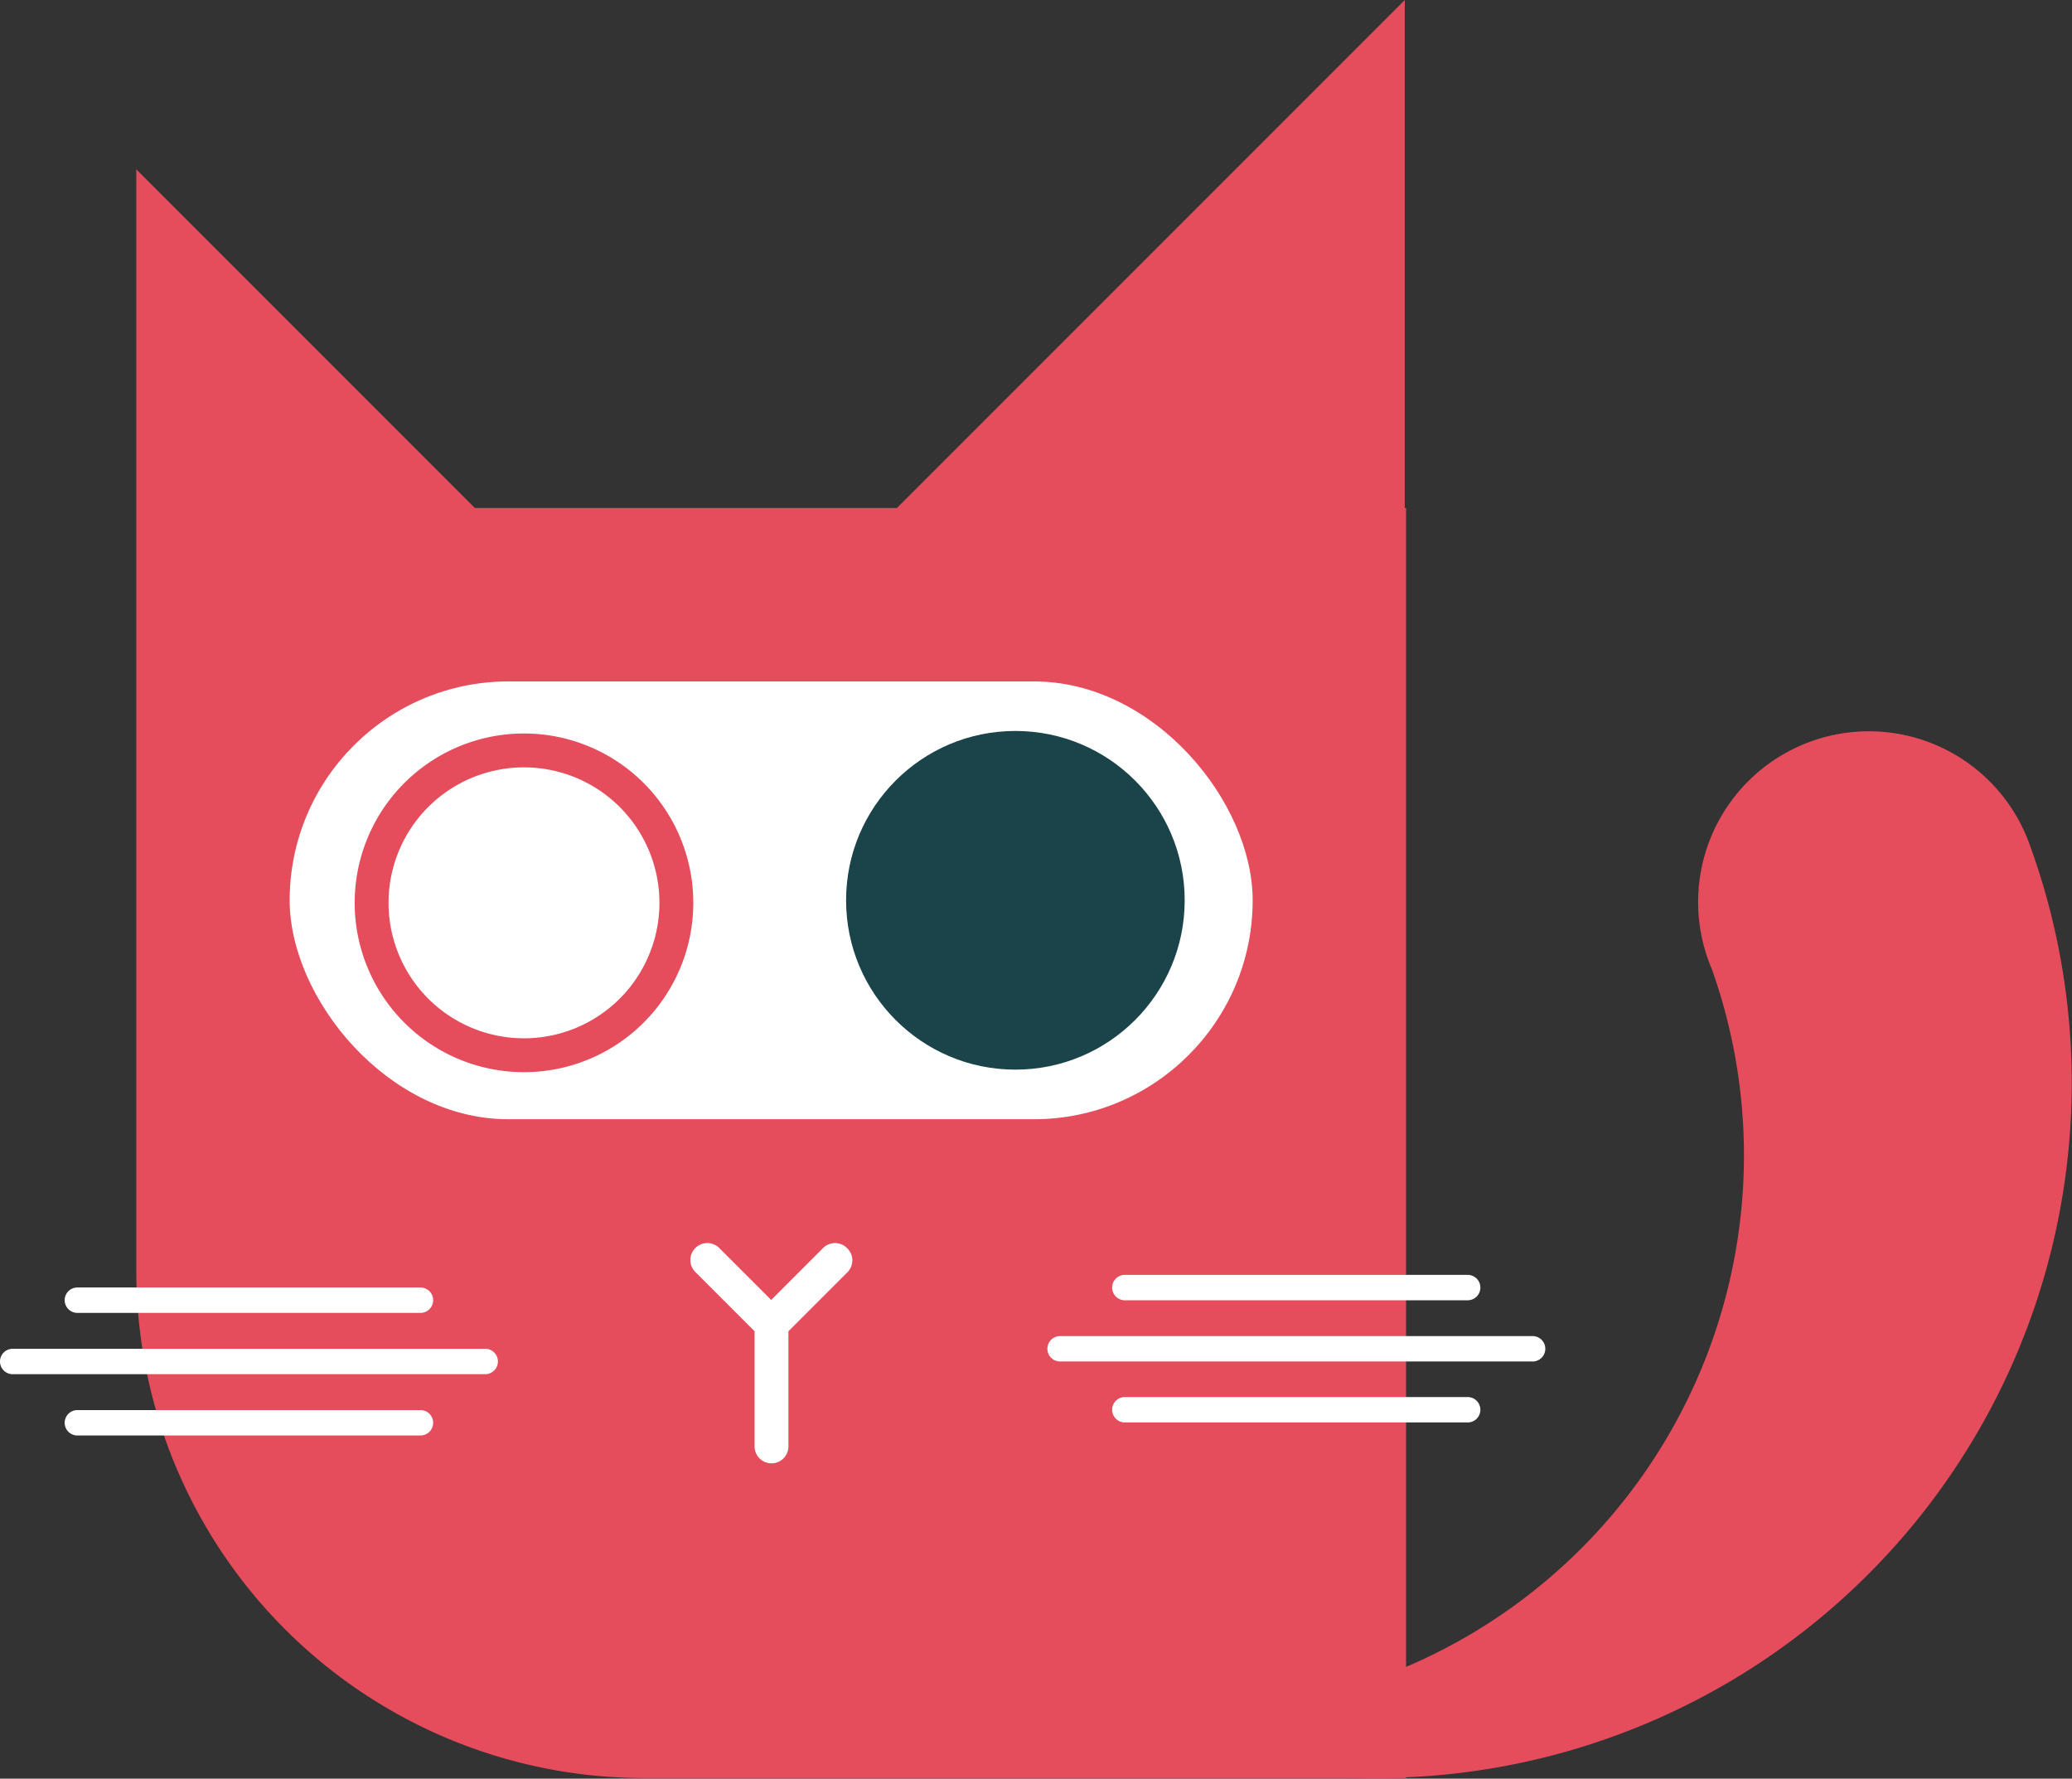
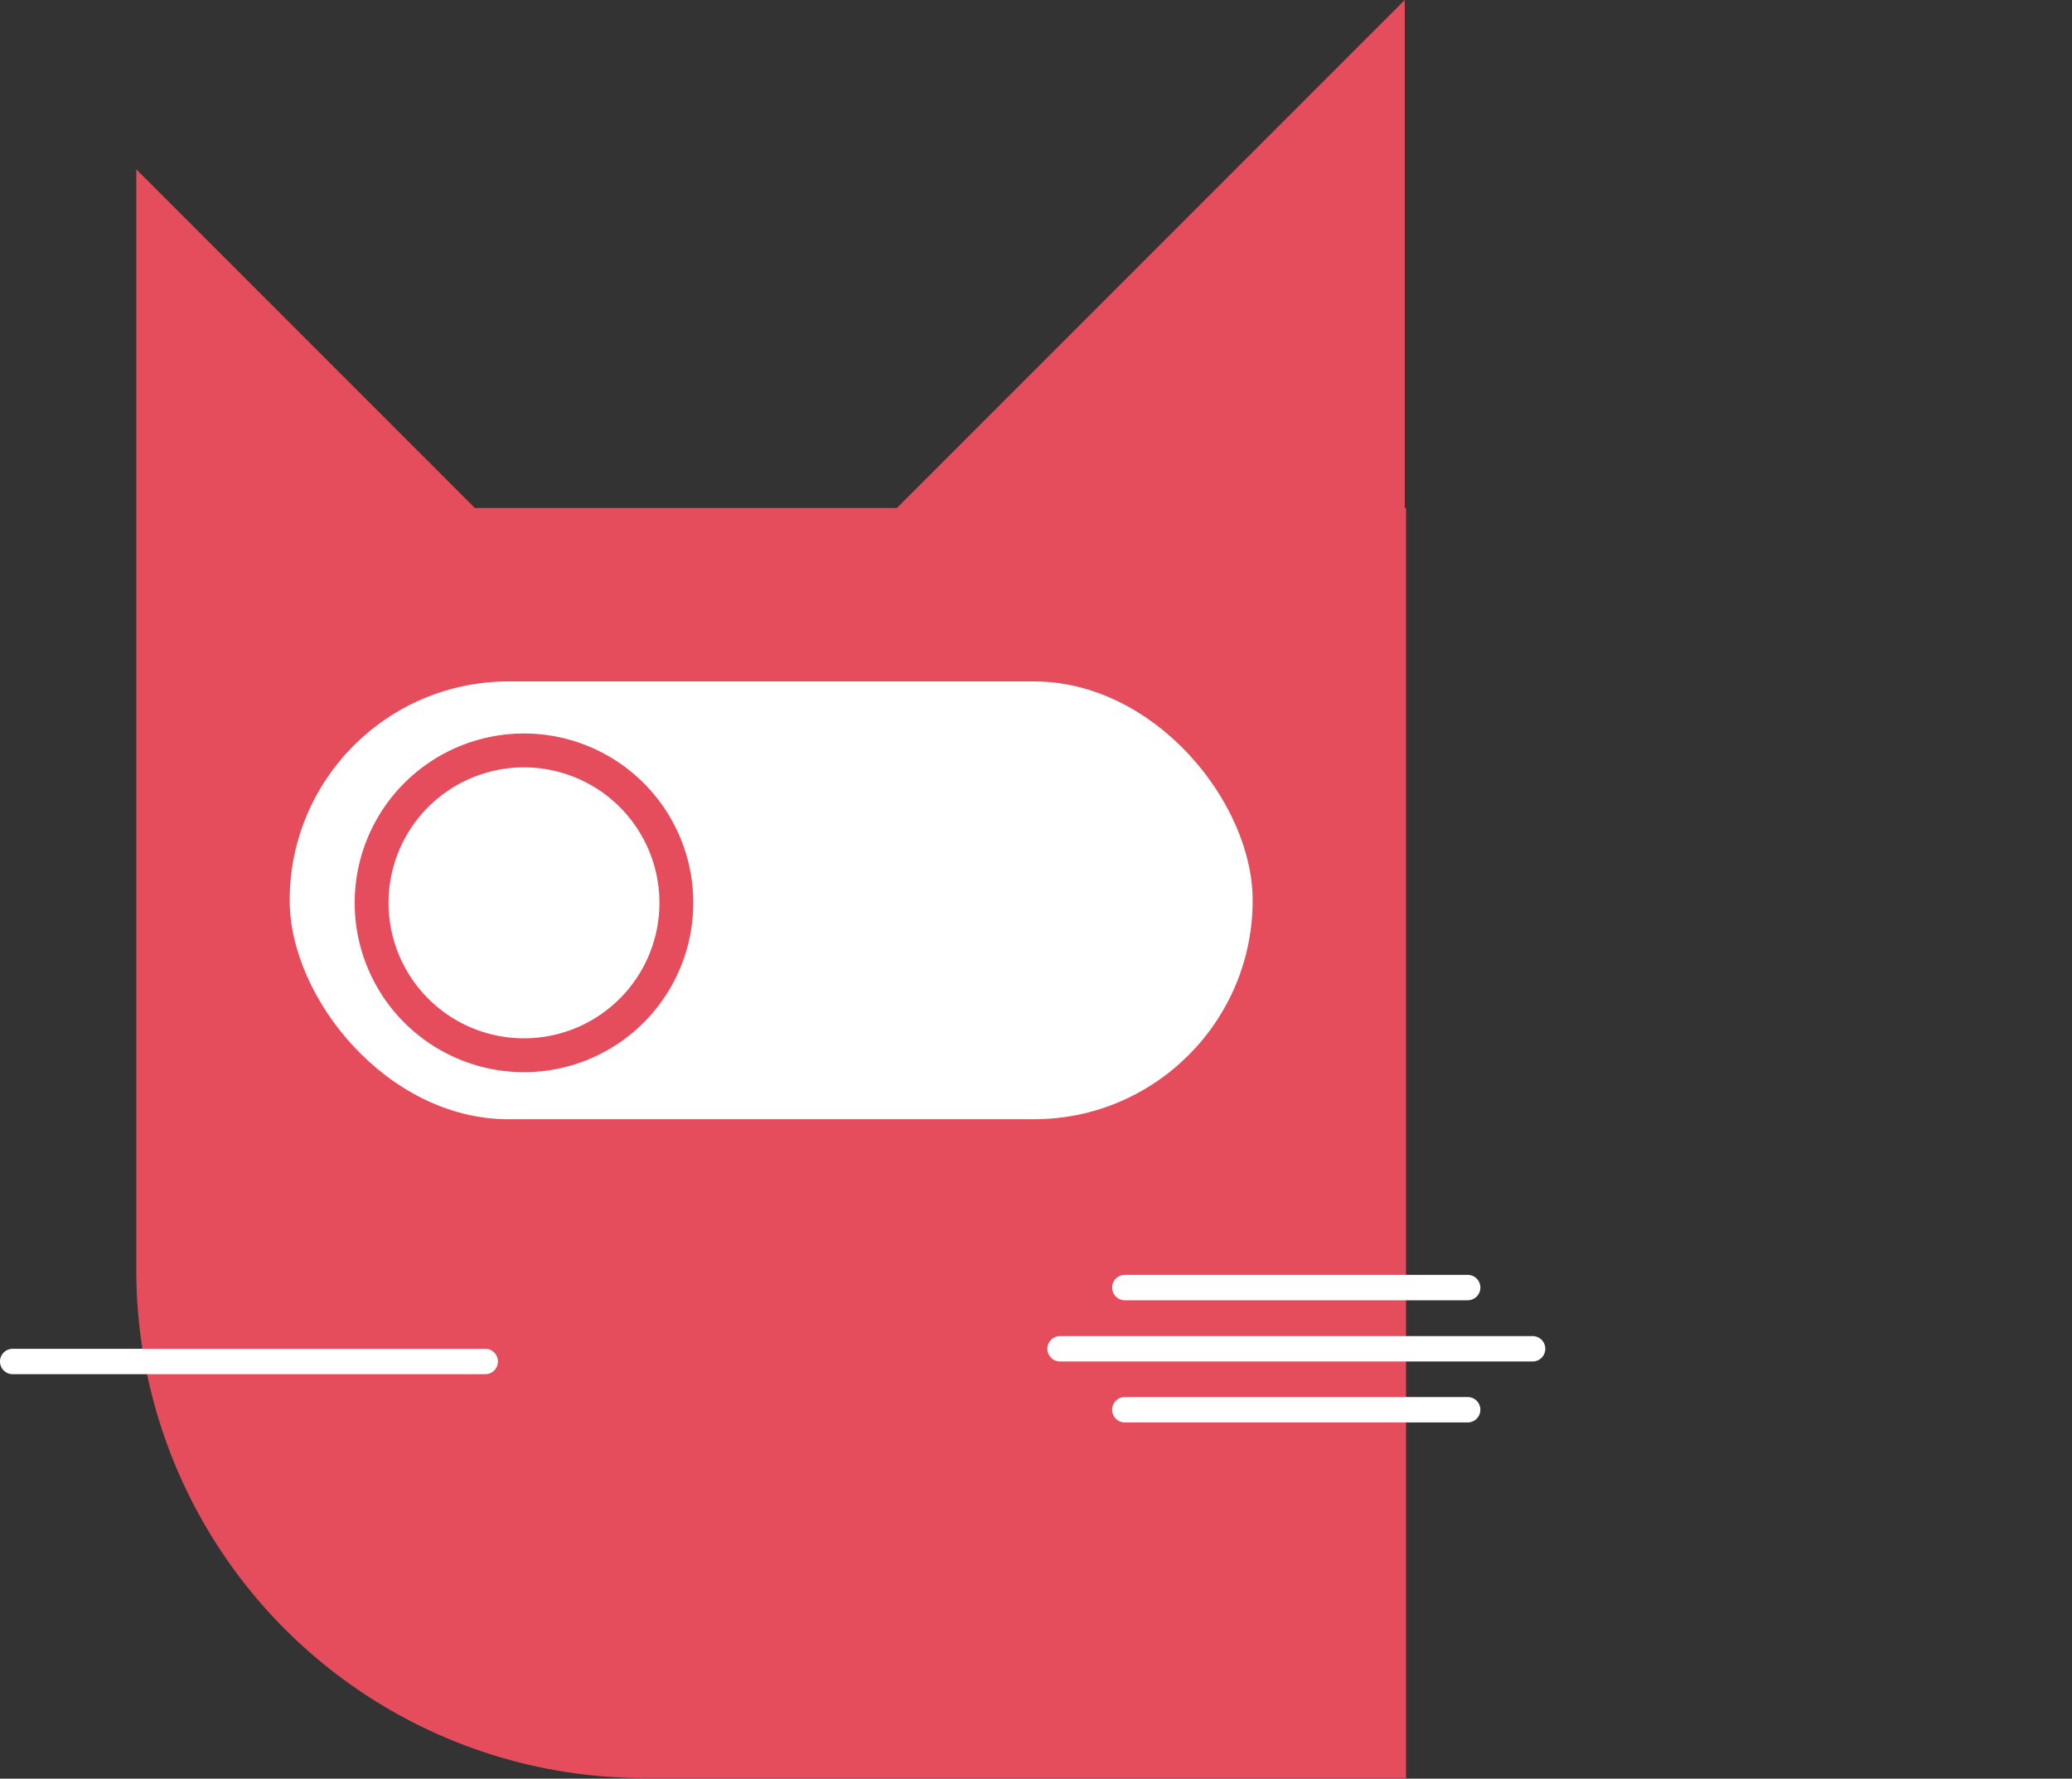
<svg xmlns="http://www.w3.org/2000/svg" id="Layer_1" data-name="Layer 1" viewBox="0 0 244.77 210.07">
  <rect x="0" y="0" width="244.77" height="210.07" fill="#333333" stroke="none" />
  <defs>
    <style>.cls-1{fill:#e54c5c;}.cls-2{fill:#fff;}.cls-3{fill:#1a434a;}</style>
  </defs>
  <title>cat</title>
  <path class="cls-1" d="M201.57,100V40l-60,60H91.72l-40-40V190a60,60,0,0,0,60,60h90V100Z" transform="translate(-35.62 -40)" />
  <rect class="cls-2" x="34.22" y="80.48" width="113.76" height="51.71" rx="25.85" ry="25.85" />
-   <circle class="cls-3" cx="119.95" cy="106.33" r="20" />
  <path class="cls-1" d="M97.52,130.63a16,16,0,1,1-16,16,16,16,0,0,1,16-16m0-4a20,20,0,1,0,20,20,20,20,0,0,0-20-20Z" transform="translate(-35.62 -40)" />
-   <path class="cls-2" d="M135.68,187.4a2,2,0,0,0-2.83,0l-6.13,6.13-6.13-6.13a2,2,0,0,0-2.83,2.83l7,7v13.6a2,2,0,0,0,4,0v-13.6l7-7A2,2,0,0,0,135.68,187.4Z" transform="translate(-35.62 -40)" />
-   <path class="cls-2" d="M44.76,195.06H85.29a1.5,1.5,0,1,0,0-3H44.76a1.5,1.5,0,1,0,0,3Z" transform="translate(-35.62 -40)" />
  <path class="cls-2" d="M92.94,199.3H37.12a1.5,1.5,0,0,0,0,3H92.94a1.5,1.5,0,0,0,0-3Z" transform="translate(-35.62 -40)" />
-   <path class="cls-2" d="M85.29,206.54H44.76a1.5,1.5,0,1,0,0,3H85.29a1.5,1.5,0,0,0,0-3Z" transform="translate(-35.62 -40)" />
  <path class="cls-2" d="M168.5,193.57H209a1.5,1.5,0,1,0,0-3H168.5a1.5,1.5,0,0,0,0,3Z" transform="translate(-35.62 -40)" />
  <path class="cls-2" d="M216.67,197.8H160.85a1.5,1.5,0,1,0,0,3h55.82a1.5,1.5,0,1,0,0-3Z" transform="translate(-35.62 -40)" />
  <path class="cls-2" d="M209,205H168.5a1.5,1.5,0,0,0,0,3H209a1.5,1.5,0,0,0,0-3Z" transform="translate(-35.62 -40)" />
-   <path class="cls-1" d="M275.34,139.62l0,0a20.17,20.17,0,1,0-37.5,14.83,65.67,65.67,0,0,1-79.17,85.36A82.1,82.1,0,0,0,275.34,139.62Z" transform="translate(-35.62 -40)" />
</svg>